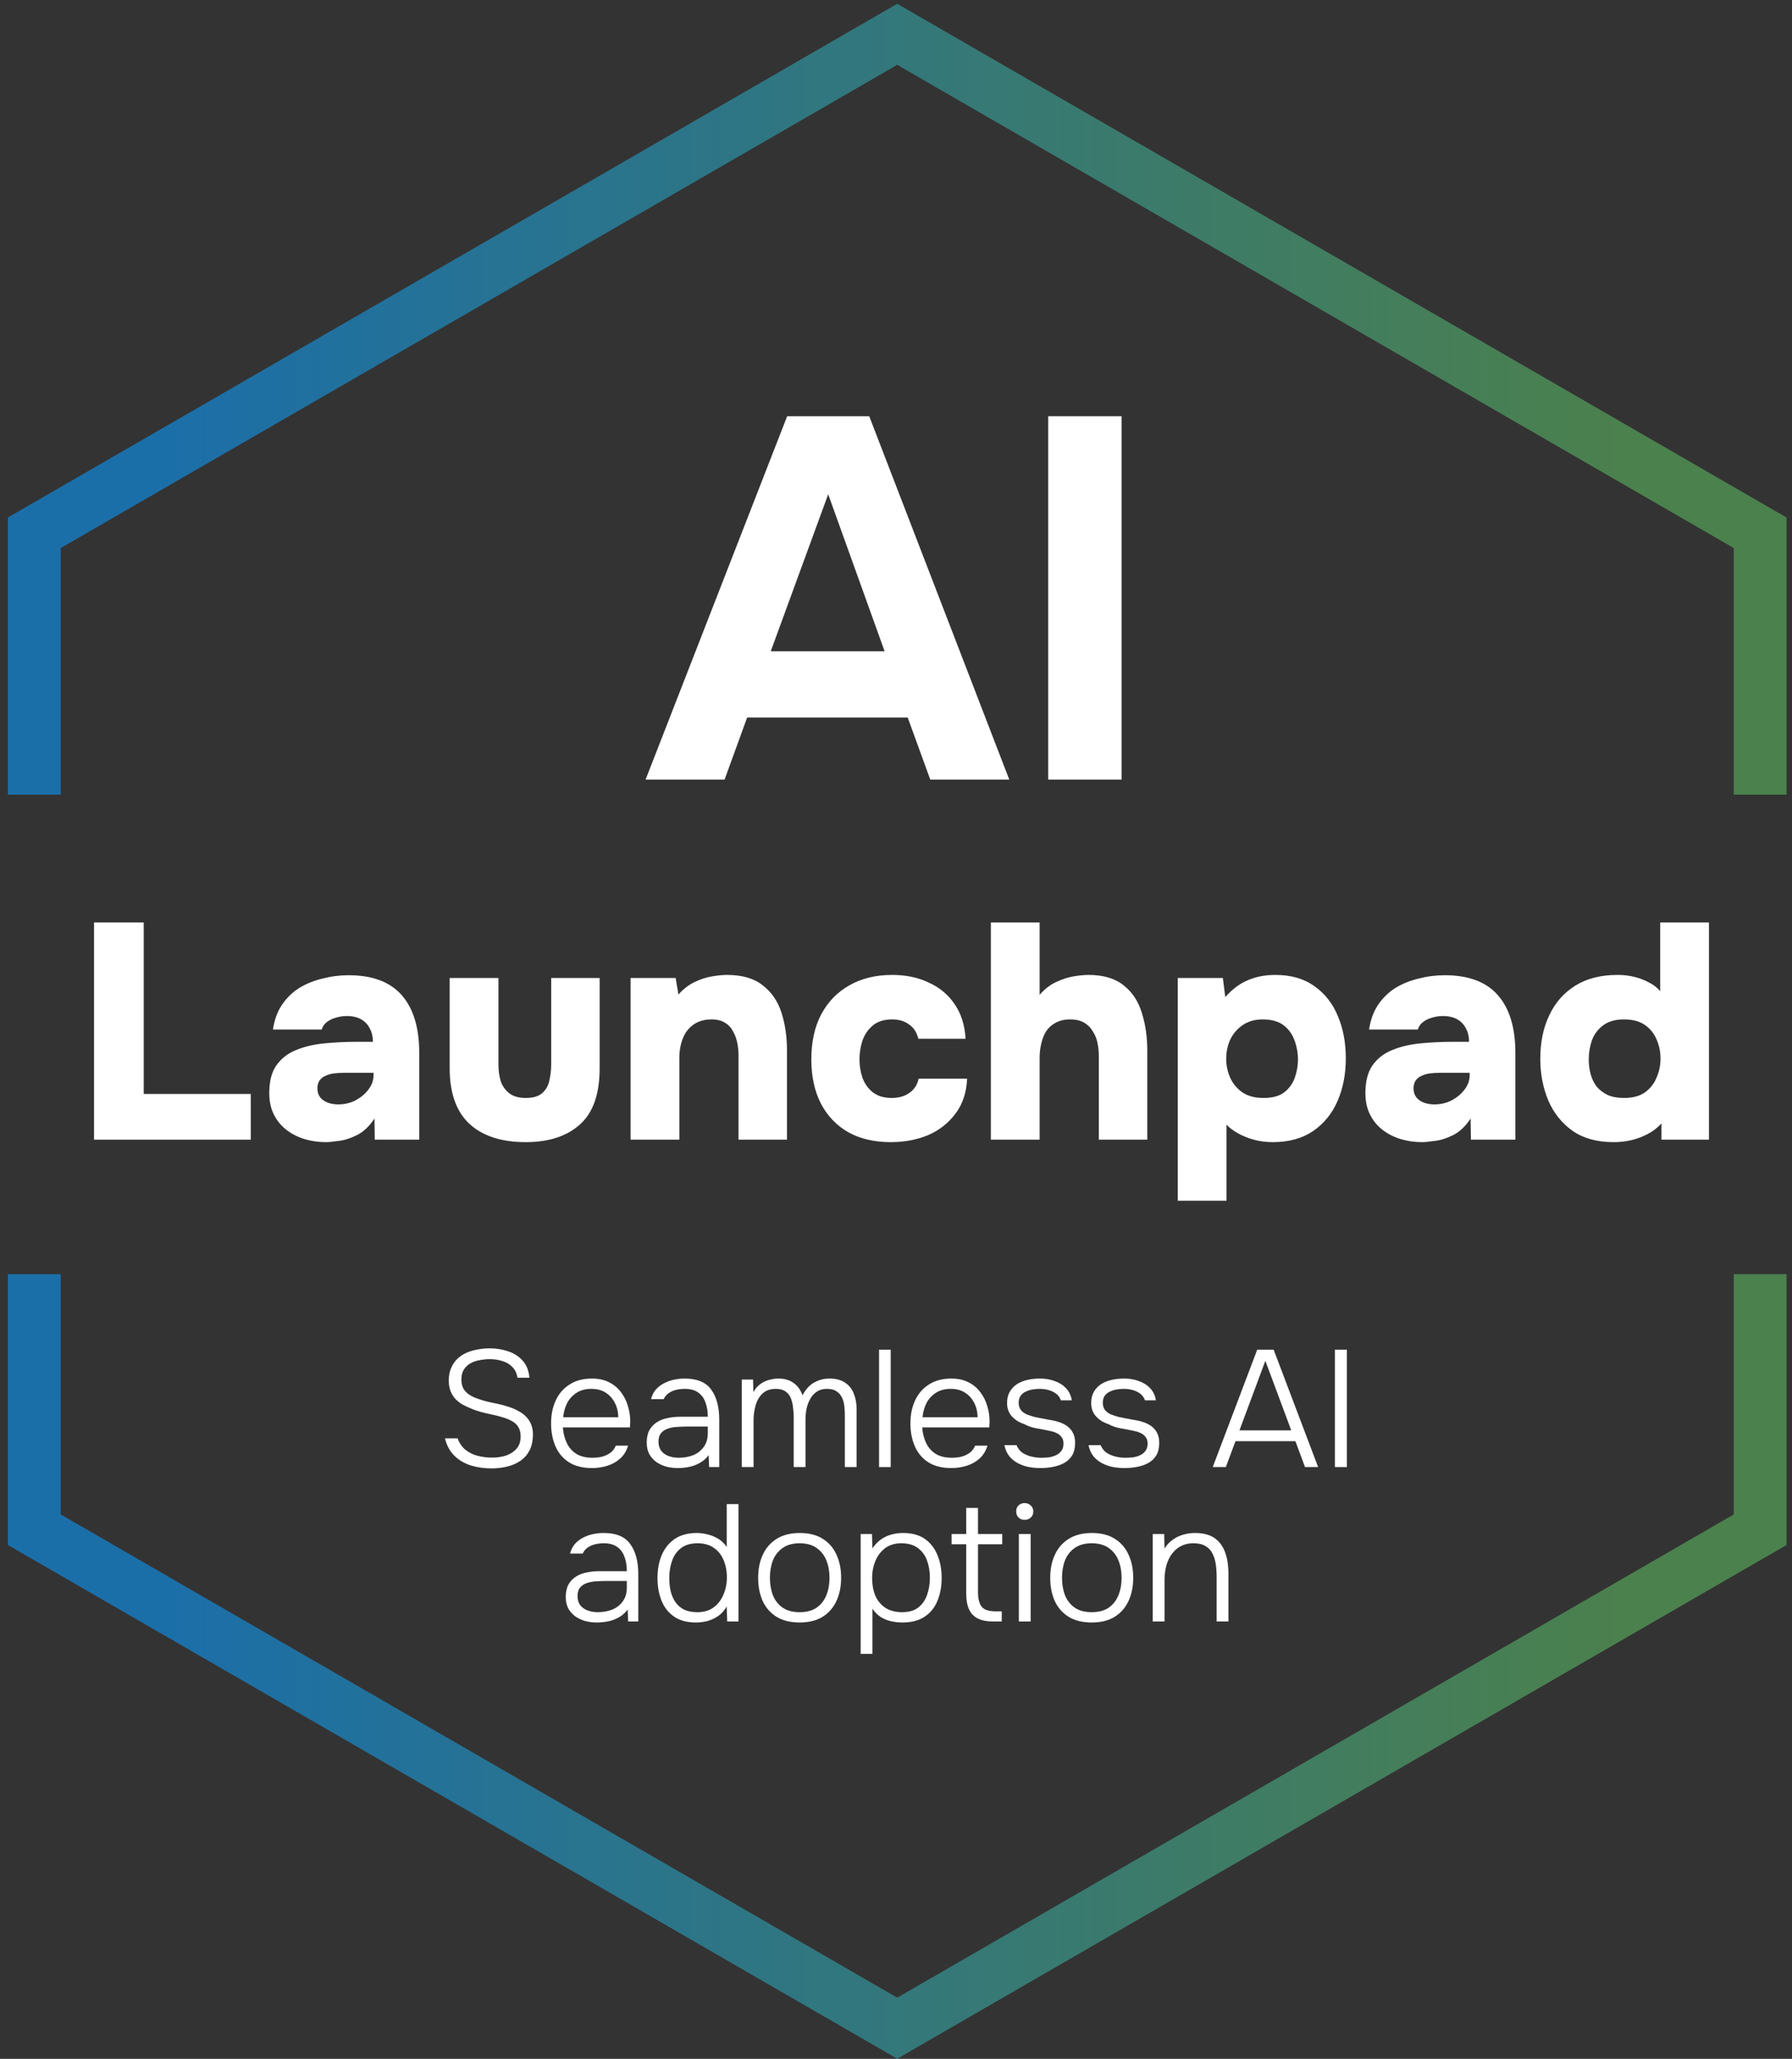
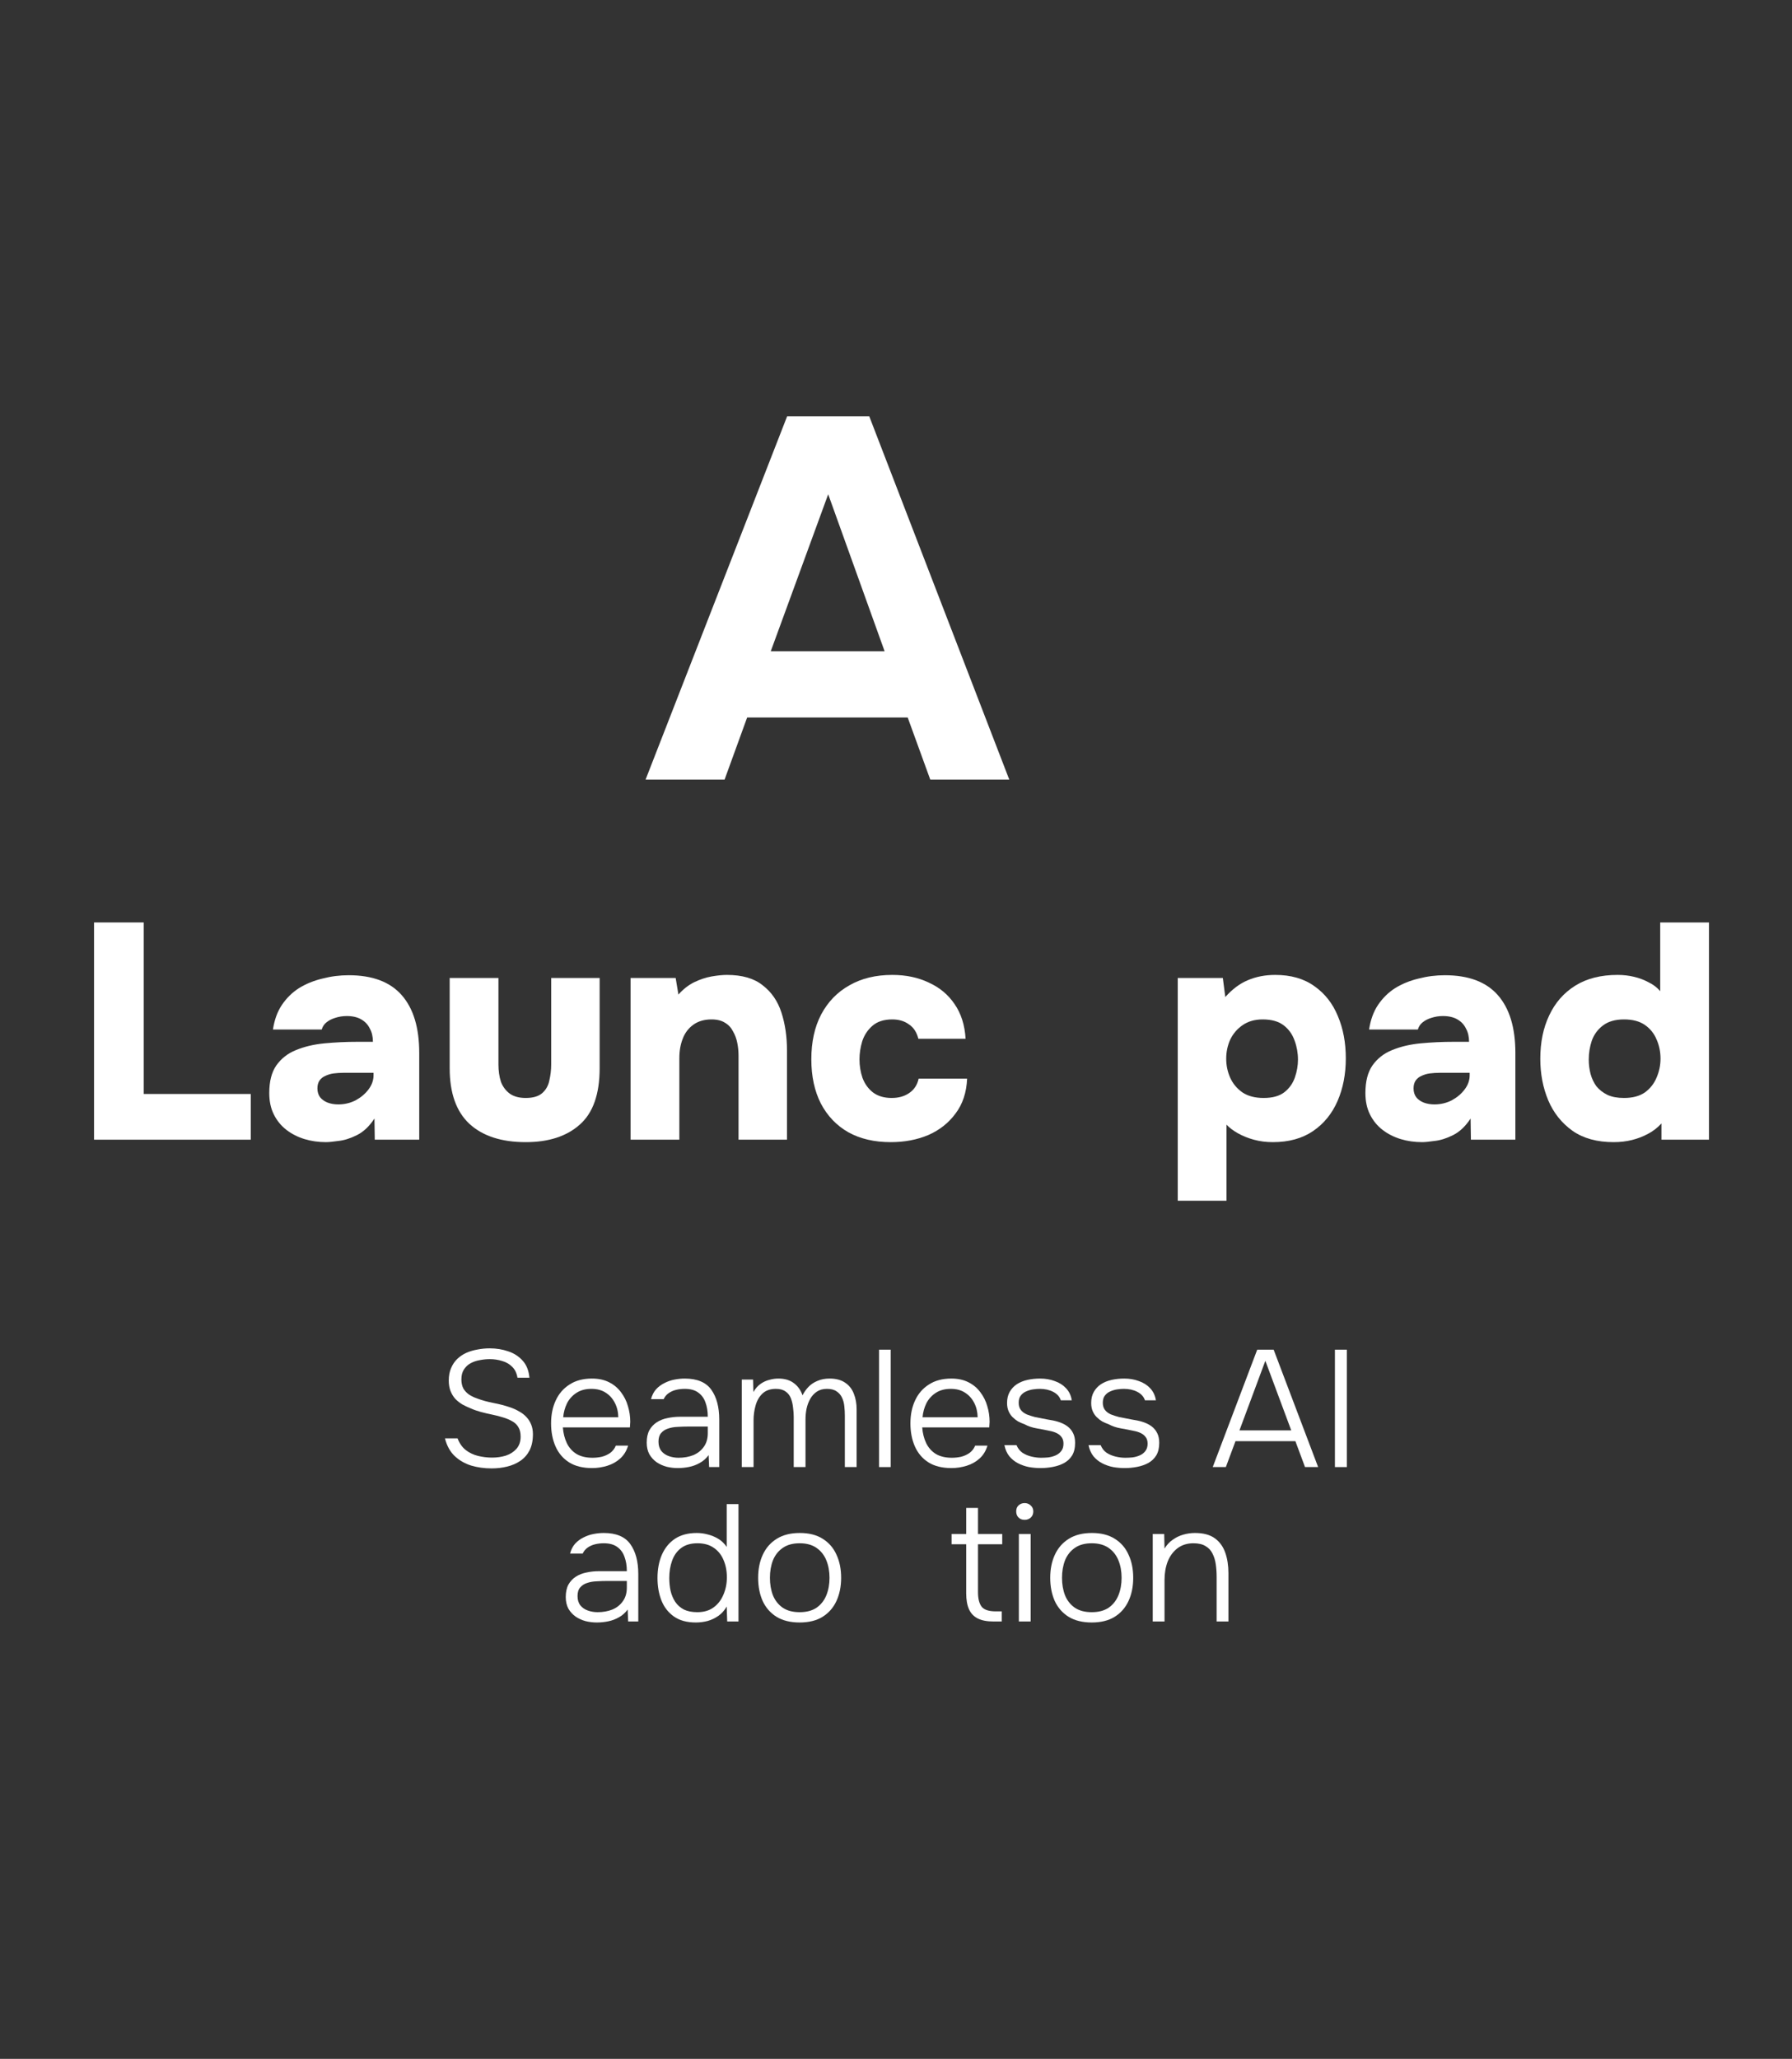
<svg xmlns="http://www.w3.org/2000/svg" fill="none" height="100%" overflow="visible" preserveAspectRatio="none" style="display: block;" viewBox="0 0 209 240" width="100%">
  <rect x="0" y="0" width="209" height="240" fill="#333333" stroke="none" />
  <g id="Group 750">
    <g id="Vector">
      <path d="M10.968 132.853V107.53H16.762V127.524H29.245V132.853H10.968Z" fill="white" />
      <path d="M38.022 133.139C37.139 133.139 36.305 133.02 35.518 132.782C34.731 132.543 34.028 132.186 33.407 131.709C32.788 131.232 32.299 130.636 31.941 129.92C31.583 129.205 31.404 128.37 31.404 127.417C31.404 126.057 31.679 124.984 32.227 124.197C32.799 123.387 33.562 122.791 34.516 122.409C35.494 122.004 36.603 121.741 37.843 121.622C39.083 121.503 40.37 121.443 41.706 121.443H43.494C43.494 120.847 43.375 120.335 43.136 119.905C42.922 119.452 42.588 119.095 42.135 118.832C41.682 118.57 41.121 118.439 40.454 118.439C39.977 118.439 39.524 118.51 39.095 118.653C38.689 118.773 38.343 118.952 38.057 119.19C37.795 119.405 37.616 119.679 37.521 120.013H31.834C32.001 118.892 32.346 117.938 32.871 117.151C33.419 116.34 34.087 115.685 34.874 115.184C35.685 114.683 36.591 114.314 37.592 114.075C38.594 113.813 39.619 113.682 40.668 113.682C43.434 113.682 45.497 114.457 46.856 116.007C48.215 117.557 48.895 119.798 48.895 122.731V132.853H43.709L43.673 130.385C43.077 131.291 42.397 131.935 41.634 132.317C40.871 132.698 40.156 132.925 39.488 132.996C38.82 133.092 38.331 133.139 38.022 133.139ZM39.452 128.74C40.168 128.74 40.835 128.585 41.455 128.275C42.075 127.941 42.576 127.524 42.958 127.023C43.363 126.499 43.566 125.938 43.566 125.342V125.056H40.06C39.679 125.056 39.297 125.08 38.916 125.127C38.558 125.175 38.236 125.271 37.95 125.414C37.664 125.533 37.437 125.712 37.27 125.95C37.103 126.189 37.02 126.499 37.02 126.88C37.02 127.285 37.127 127.631 37.342 127.917C37.557 128.18 37.843 128.382 38.2 128.525C38.582 128.668 38.999 128.74 39.452 128.74Z" fill="white" />
      <path d="M61.316 133.139C58.478 133.139 56.285 132.424 54.735 130.993C53.209 129.563 52.446 127.405 52.446 124.519V114.004H58.133V124.09C58.133 124.829 58.228 125.497 58.419 126.093C58.633 126.665 58.979 127.13 59.456 127.488C59.933 127.822 60.553 127.989 61.316 127.989C62.174 127.989 62.818 127.798 63.247 127.417C63.676 127.035 63.951 126.546 64.07 125.95C64.213 125.33 64.285 124.71 64.285 124.09V114.004H69.936V124.519C69.936 127.548 69.161 129.741 67.611 131.101C66.085 132.46 63.986 133.139 61.316 133.139Z" fill="white" />
      <path d="M73.544 132.853V114.004H78.802L79.124 115.935C79.673 115.315 80.281 114.838 80.948 114.504C81.64 114.171 82.32 113.944 82.987 113.825C83.679 113.706 84.275 113.646 84.776 113.646C86.564 113.646 87.959 114.051 88.96 114.862C89.986 115.649 90.713 116.71 91.142 118.045C91.572 119.381 91.786 120.847 91.786 122.445V132.853H86.135V123.053C86.135 122.552 86.087 122.063 85.992 121.586C85.896 121.086 85.729 120.633 85.491 120.227C85.276 119.798 84.966 119.464 84.561 119.226C84.156 118.963 83.631 118.832 82.987 118.832C82.153 118.832 81.449 119.035 80.877 119.44C80.305 119.846 79.887 120.394 79.625 121.086C79.363 121.753 79.232 122.504 79.232 123.339V132.853H73.544Z" fill="white" />
      <path d="M103.889 133.139C101.981 133.139 100.336 132.758 98.953 131.995C97.57 131.208 96.497 130.087 95.734 128.633C94.995 127.178 94.625 125.461 94.625 123.482C94.625 121.455 95.007 119.715 95.77 118.26C96.557 116.782 97.653 115.649 99.06 114.862C100.467 114.051 102.136 113.646 104.068 113.646C105.666 113.646 107.084 113.944 108.324 114.54C109.588 115.112 110.59 115.947 111.329 117.044C112.092 118.141 112.521 119.488 112.616 121.086H107.108C106.917 120.323 106.548 119.762 105.999 119.405C105.475 119.023 104.831 118.832 104.068 118.832C103.09 118.832 102.315 119.083 101.743 119.583C101.195 120.06 100.801 120.656 100.563 121.372C100.348 122.087 100.241 122.791 100.241 123.482C100.241 124.245 100.36 124.972 100.598 125.664C100.861 126.355 101.266 126.916 101.815 127.345C102.387 127.774 103.114 127.989 103.996 127.989C104.807 127.989 105.487 127.798 106.035 127.417C106.607 127.035 106.977 126.475 107.144 125.735H112.795C112.724 127.357 112.271 128.716 111.436 129.813C110.625 130.91 109.564 131.744 108.253 132.317C106.941 132.865 105.487 133.139 103.889 133.139Z" fill="white" />
-       <path d="M115.565 132.853V107.53H121.252V115.971C121.8 115.327 122.42 114.838 123.112 114.504C123.803 114.171 124.483 113.944 125.15 113.825C125.842 113.706 126.438 113.646 126.939 113.646C128.68 113.646 130.051 114.051 131.052 114.862C132.054 115.649 132.757 116.71 133.162 118.045C133.592 119.381 133.806 120.847 133.806 122.445V132.853H128.155V123.053C128.155 122.6 128.107 122.123 128.012 121.622C127.917 121.121 127.738 120.668 127.475 120.263C127.237 119.834 126.903 119.488 126.474 119.226C126.045 118.963 125.484 118.832 124.793 118.832C124.149 118.832 123.589 118.963 123.112 119.226C122.659 119.464 122.289 119.798 122.003 120.227C121.741 120.656 121.55 121.145 121.431 121.694C121.311 122.218 121.252 122.755 121.252 123.303V132.853H115.565Z" fill="white" />
      <path d="M137.361 139.971V114.004H142.619L142.905 116.221C143.739 115.291 144.622 114.636 145.552 114.254C146.505 113.849 147.566 113.646 148.735 113.646C150.571 113.646 152.097 114.087 153.313 114.969C154.529 115.828 155.435 116.984 156.031 118.439C156.651 119.893 156.961 121.539 156.961 123.375C156.961 125.211 156.64 126.868 155.996 128.347C155.352 129.825 154.398 130.993 153.134 131.852C151.871 132.71 150.309 133.139 148.449 133.139C147.662 133.139 146.923 133.044 146.231 132.853C145.54 132.663 144.92 132.412 144.371 132.102C143.823 131.792 143.382 131.458 143.048 131.101V139.971H137.361ZM147.376 127.989C148.425 127.989 149.236 127.762 149.808 127.309C150.38 126.856 150.786 126.284 151.024 125.592C151.262 124.901 151.382 124.209 151.382 123.518C151.382 122.755 151.251 122.016 150.988 121.3C150.726 120.561 150.297 119.965 149.701 119.512C149.104 119.059 148.294 118.832 147.268 118.832C146.338 118.832 145.552 119.059 144.908 119.512C144.288 119.941 143.811 120.501 143.477 121.193C143.167 121.884 143.012 122.624 143.012 123.411C143.012 124.197 143.167 124.937 143.477 125.628C143.787 126.32 144.264 126.892 144.908 127.345C145.552 127.774 146.374 127.989 147.376 127.989Z" fill="white" />
      <path d="M165.863 133.139C164.981 133.139 164.147 133.02 163.36 132.782C162.573 132.543 161.869 132.186 161.249 131.709C160.629 131.232 160.141 130.636 159.783 129.92C159.425 129.205 159.246 128.37 159.246 127.417C159.246 126.057 159.521 124.984 160.069 124.197C160.641 123.387 161.404 122.791 162.358 122.409C163.336 122.004 164.445 121.741 165.685 121.622C166.925 121.503 168.212 121.443 169.548 121.443H171.336C171.336 120.847 171.217 120.335 170.978 119.905C170.764 119.452 170.43 119.095 169.977 118.832C169.524 118.57 168.963 118.439 168.296 118.439C167.819 118.439 167.366 118.51 166.936 118.653C166.531 118.773 166.185 118.952 165.899 119.19C165.637 119.405 165.458 119.679 165.363 120.013H159.676C159.843 118.892 160.188 117.938 160.713 117.151C161.261 116.34 161.929 115.685 162.716 115.184C163.527 114.683 164.433 114.314 165.434 114.075C166.436 113.813 167.461 113.682 168.51 113.682C171.276 113.682 173.339 114.457 174.698 116.007C176.057 117.557 176.737 119.798 176.737 122.731V132.853H171.551L171.515 130.385C170.919 131.291 170.239 131.935 169.476 132.317C168.713 132.698 167.998 132.925 167.33 132.996C166.662 133.092 166.173 133.139 165.863 133.139ZM167.294 128.74C168.01 128.74 168.677 128.585 169.297 128.275C169.917 127.941 170.418 127.524 170.799 127.023C171.205 126.499 171.407 125.938 171.407 125.342V125.056H167.902C167.521 125.056 167.139 125.08 166.758 125.127C166.4 125.175 166.078 125.271 165.792 125.414C165.506 125.533 165.279 125.712 165.112 125.95C164.945 126.189 164.862 126.499 164.862 126.88C164.862 127.285 164.969 127.631 165.184 127.917C165.398 128.18 165.685 128.382 166.042 128.525C166.424 128.668 166.841 128.74 167.294 128.74Z" fill="white" />
      <path d="M188.192 133.139C186.261 133.139 184.663 132.698 183.399 131.816C182.135 130.91 181.193 129.73 180.574 128.275C179.954 126.797 179.644 125.175 179.644 123.411C179.644 121.503 179.989 119.822 180.681 118.367C181.372 116.889 182.386 115.732 183.721 114.898C185.056 114.063 186.702 113.646 188.657 113.646C189.325 113.646 189.957 113.718 190.553 113.861C191.173 114.004 191.745 114.218 192.27 114.504C192.818 114.767 193.271 115.112 193.629 115.542V107.53H199.316V132.853H193.772V130.958C193.319 131.458 192.794 131.864 192.198 132.174C191.626 132.484 191.006 132.722 190.338 132.889C189.67 133.056 188.955 133.139 188.192 133.139ZM189.408 127.989C190.41 127.989 191.22 127.774 191.84 127.345C192.46 126.892 192.913 126.32 193.2 125.628C193.51 124.913 193.665 124.174 193.665 123.411C193.665 122.6 193.51 121.849 193.2 121.157C192.913 120.466 192.46 119.905 191.84 119.476C191.22 119.047 190.41 118.832 189.408 118.832C188.383 118.832 187.56 119.071 186.94 119.548C186.344 120.001 185.915 120.585 185.653 121.3C185.414 122.016 185.295 122.755 185.295 123.518C185.295 124.09 185.366 124.651 185.509 125.199C185.653 125.724 185.879 126.2 186.189 126.63C186.523 127.035 186.952 127.369 187.477 127.631C188.001 127.87 188.645 127.989 189.408 127.989Z" fill="white" />
      <path d="M75.293 90.879L91.806 48.521H101.378L117.711 90.879H108.497L105.865 83.639H87.139L84.507 90.879H75.293ZM89.891 75.922H103.173L96.592 57.615L89.891 75.922Z" fill="white" />
-       <path d="M122.254 90.879V48.521H130.809V90.879H122.254Z" fill="white" />
      <path d="M57.334 171.17C56.495 171.17 55.701 171.061 54.953 170.841C54.217 170.609 53.578 170.241 53.036 169.738C52.494 169.222 52.114 168.531 51.894 167.667H53.365C53.585 168.247 53.907 168.705 54.333 169.041C54.759 169.364 55.237 169.589 55.766 169.718C56.308 169.847 56.85 169.912 57.392 169.912C57.96 169.912 58.495 169.835 58.998 169.68C59.502 169.512 59.915 169.247 60.237 168.886C60.56 168.512 60.721 168.041 60.721 167.473C60.721 167.008 60.631 166.634 60.45 166.35C60.283 166.066 60.044 165.84 59.734 165.673C59.424 165.492 59.069 165.344 58.669 165.227C58.269 165.098 57.843 164.989 57.392 164.898C56.953 164.808 56.514 164.705 56.075 164.589C55.65 164.472 55.249 164.331 54.875 164.163C54.553 164.034 54.236 163.885 53.927 163.717C53.63 163.537 53.359 163.324 53.114 163.079C52.881 162.821 52.694 162.517 52.552 162.169C52.41 161.808 52.339 161.395 52.339 160.93C52.339 160.375 52.43 159.891 52.61 159.478C52.791 159.052 53.03 158.697 53.327 158.413C53.636 158.117 53.991 157.878 54.391 157.697C54.804 157.517 55.243 157.387 55.708 157.31C56.172 157.22 56.643 157.175 57.121 157.175C57.882 157.175 58.598 157.291 59.27 157.523C59.941 157.742 60.502 158.104 60.954 158.607C61.405 159.097 61.67 159.762 61.747 160.601H60.353C60.263 160.059 60.057 159.633 59.734 159.323C59.411 159.001 59.018 158.775 58.553 158.646C58.102 158.504 57.624 158.433 57.121 158.433C56.746 158.433 56.359 158.472 55.959 158.549C55.572 158.613 55.211 158.736 54.875 158.917C54.553 159.097 54.294 159.343 54.101 159.652C53.907 159.949 53.811 160.33 53.811 160.794C53.811 161.207 53.888 161.562 54.043 161.859C54.211 162.143 54.437 162.382 54.72 162.575C55.004 162.756 55.314 162.904 55.65 163.021C56.243 163.24 56.876 163.414 57.547 163.543C58.231 163.672 58.876 163.84 59.482 164.047C59.87 164.176 60.224 164.337 60.547 164.531C60.883 164.711 61.167 164.931 61.399 165.189C61.644 165.447 61.831 165.744 61.96 166.079C62.089 166.402 62.154 166.77 62.154 167.183C62.154 167.918 62.025 168.544 61.767 169.06C61.509 169.564 61.154 169.97 60.702 170.28C60.25 170.59 59.734 170.815 59.153 170.957C58.573 171.099 57.966 171.17 57.334 171.17Z" fill="white" />
      <path d="M69.053 171.132C67.982 171.132 67.092 170.912 66.382 170.473C65.672 170.022 65.143 169.402 64.794 168.615C64.446 167.828 64.272 166.931 64.272 165.924C64.272 164.918 64.453 164.027 64.814 163.253C65.175 162.466 65.711 161.846 66.421 161.395C67.13 160.93 68.001 160.698 69.034 160.698C69.808 160.698 70.473 160.84 71.028 161.124C71.596 161.407 72.06 161.795 72.421 162.285C72.796 162.775 73.067 163.317 73.235 163.911C73.415 164.505 73.506 165.111 73.506 165.731C73.493 165.847 73.486 165.963 73.486 166.079C73.486 166.182 73.48 166.286 73.467 166.389H65.646C65.698 167.073 65.853 167.686 66.111 168.228C66.369 168.757 66.743 169.176 67.234 169.486C67.737 169.783 68.363 169.931 69.111 169.931C69.46 169.931 69.815 169.893 70.176 169.815C70.537 169.725 70.866 169.576 71.163 169.37C71.46 169.151 71.68 168.867 71.821 168.518H73.254C73.073 169.125 72.77 169.622 72.344 170.009C71.918 170.396 71.415 170.68 70.834 170.861C70.253 171.041 69.66 171.132 69.053 171.132ZM65.685 165.208H72.112C72.099 164.576 71.963 164.014 71.705 163.524C71.447 163.021 71.092 162.627 70.641 162.343C70.189 162.046 69.634 161.898 68.976 161.898C68.292 161.898 67.711 162.053 67.234 162.362C66.756 162.672 66.388 163.079 66.13 163.582C65.885 164.085 65.737 164.627 65.685 165.208Z" fill="white" />
      <path d="M79.046 171.132C78.607 171.132 78.175 171.08 77.749 170.977C77.323 170.861 76.936 170.686 76.587 170.454C76.239 170.209 75.955 169.899 75.736 169.525C75.529 169.138 75.426 168.686 75.426 168.17C75.426 167.589 75.529 167.105 75.736 166.718C75.955 166.331 76.245 166.021 76.607 165.789C76.968 165.557 77.381 165.395 77.846 165.305C78.31 165.202 78.8 165.15 79.317 165.15H82.549C82.549 164.518 82.459 163.963 82.278 163.485C82.111 162.995 81.827 162.608 81.427 162.324C81.04 162.04 80.517 161.898 79.859 161.898C79.51 161.898 79.175 161.937 78.852 162.014C78.529 162.091 78.239 162.22 77.981 162.401C77.736 162.569 77.542 162.801 77.4 163.098H75.929C76.045 162.646 76.239 162.266 76.51 161.956C76.794 161.646 77.123 161.401 77.497 161.22C77.871 161.027 78.265 160.891 78.678 160.814C79.091 160.736 79.484 160.698 79.859 160.698C81.304 160.698 82.337 161.13 82.956 161.995C83.576 162.859 83.885 164.021 83.885 165.479V171.015H82.704L82.646 169.622C82.362 170.009 82.02 170.312 81.62 170.531C81.233 170.751 80.82 170.906 80.381 170.996C79.943 171.086 79.497 171.132 79.046 171.132ZM79.142 169.931C79.775 169.931 80.349 169.828 80.865 169.622C81.382 169.402 81.788 169.08 82.085 168.654C82.395 168.228 82.549 167.699 82.549 167.066V166.292H80.265C79.865 166.292 79.459 166.305 79.046 166.331C78.633 166.344 78.258 166.408 77.923 166.524C77.587 166.628 77.316 166.802 77.11 167.047C76.903 167.279 76.8 167.615 76.8 168.054C76.8 168.492 76.91 168.854 77.129 169.138C77.349 169.409 77.639 169.609 78 169.738C78.362 169.867 78.742 169.931 79.142 169.931Z" fill="white" />
      <path d="M86.512 171.015V160.814H87.829L87.867 162.266C88.1 161.866 88.371 161.556 88.68 161.336C89.003 161.104 89.345 160.943 89.706 160.853C90.068 160.749 90.429 160.698 90.79 160.698C91.513 160.698 92.107 160.872 92.571 161.22C93.049 161.569 93.391 162.046 93.597 162.653C93.778 162.291 94.01 161.962 94.294 161.666C94.578 161.369 94.927 161.136 95.34 160.969C95.752 160.788 96.224 160.698 96.753 160.698C97.501 160.698 98.108 160.859 98.572 161.182C99.037 161.491 99.372 161.917 99.579 162.459C99.798 163.001 99.908 163.614 99.908 164.298V171.015H98.534V165.034C98.534 164.66 98.514 164.292 98.475 163.93C98.437 163.556 98.346 163.221 98.204 162.924C98.062 162.614 97.85 162.369 97.566 162.188C97.295 161.995 96.92 161.898 96.443 161.898C95.978 161.898 95.585 162.008 95.262 162.227C94.952 162.433 94.694 162.717 94.488 163.079C94.294 163.427 94.152 163.814 94.062 164.24C93.984 164.653 93.946 165.06 93.946 165.46V171.015H92.571V165.169C92.571 164.821 92.546 164.46 92.494 164.085C92.455 163.698 92.371 163.337 92.242 163.001C92.113 162.666 91.907 162.401 91.623 162.208C91.339 162.001 90.965 161.898 90.5 161.898C89.829 161.898 89.3 162.085 88.913 162.459C88.538 162.821 88.274 163.285 88.119 163.853C87.964 164.408 87.887 164.976 87.887 165.557V171.015H86.512Z" fill="white" />
      <path d="M102.525 171.015V157.329H103.88V171.015H102.525Z" fill="white" />
      <path d="M110.964 171.132C109.893 171.132 109.002 170.912 108.292 170.473C107.583 170.022 107.054 169.402 106.705 168.615C106.357 167.828 106.182 166.931 106.182 165.924C106.182 164.918 106.363 164.027 106.724 163.253C107.086 162.466 107.621 161.846 108.331 161.395C109.041 160.93 109.912 160.698 110.944 160.698C111.719 160.698 112.383 160.84 112.938 161.124C113.506 161.407 113.971 161.795 114.332 162.285C114.706 162.775 114.977 163.317 115.145 163.911C115.326 164.505 115.416 165.111 115.416 165.731C115.403 165.847 115.397 165.963 115.397 166.079C115.397 166.182 115.39 166.286 115.377 166.389H107.557C107.608 167.073 107.763 167.686 108.021 168.228C108.28 168.757 108.654 169.176 109.144 169.486C109.648 169.783 110.273 169.931 111.022 169.931C111.37 169.931 111.725 169.893 112.087 169.815C112.448 169.725 112.777 169.576 113.074 169.37C113.371 169.151 113.59 168.867 113.732 168.518H115.165C114.984 169.125 114.681 169.622 114.255 170.009C113.829 170.396 113.326 170.68 112.745 170.861C112.164 171.041 111.57 171.132 110.964 171.132ZM107.596 165.208H114.022C114.009 164.576 113.874 164.014 113.616 163.524C113.358 163.021 113.003 162.627 112.551 162.343C112.1 162.046 111.545 161.898 110.886 161.898C110.202 161.898 109.622 162.053 109.144 162.362C108.667 162.672 108.299 163.079 108.041 163.582C107.796 164.085 107.647 164.627 107.596 165.208Z" fill="white" />
      <path d="M121.363 171.132C120.911 171.132 120.459 171.093 120.008 171.015C119.556 170.925 119.13 170.777 118.73 170.57C118.33 170.364 117.988 170.086 117.704 169.738C117.433 169.389 117.246 168.963 117.143 168.46H118.556C118.711 168.834 118.943 169.131 119.253 169.351C119.575 169.557 119.93 169.706 120.317 169.796C120.705 169.886 121.072 169.931 121.421 169.931C121.666 169.931 121.937 169.918 122.234 169.893C122.544 169.854 122.834 169.777 123.105 169.66C123.376 169.544 123.595 169.376 123.763 169.157C123.944 168.938 124.034 168.647 124.034 168.286C124.034 167.963 123.957 167.705 123.802 167.512C123.66 167.318 123.466 167.163 123.221 167.047C122.976 166.931 122.705 166.847 122.408 166.795C121.944 166.692 121.447 166.595 120.918 166.505C120.388 166.415 119.911 166.253 119.485 166.021C119.227 165.931 118.975 165.821 118.73 165.692C118.498 165.55 118.285 165.382 118.091 165.189C117.898 164.995 117.743 164.763 117.627 164.492C117.511 164.221 117.453 163.905 117.453 163.543C117.453 163.04 117.556 162.608 117.762 162.246C117.969 161.885 118.246 161.588 118.595 161.356C118.956 161.124 119.369 160.956 119.834 160.853C120.298 160.749 120.789 160.698 121.305 160.698C121.924 160.698 122.492 160.794 123.008 160.988C123.537 161.169 123.976 161.446 124.325 161.82C124.686 162.195 124.912 162.666 125.002 163.234H123.724C123.583 162.808 123.286 162.479 122.834 162.246C122.382 162.014 121.86 161.898 121.266 161.898C121.047 161.898 120.795 161.917 120.511 161.956C120.227 161.995 119.956 162.072 119.698 162.188C119.44 162.291 119.227 162.453 119.059 162.672C118.891 162.879 118.808 163.163 118.808 163.524C118.808 163.859 118.891 164.137 119.059 164.356C119.227 164.576 119.459 164.75 119.756 164.879C120.053 164.995 120.376 165.098 120.724 165.189C121.15 165.279 121.614 165.369 122.118 165.46C122.634 165.537 123.06 165.627 123.395 165.731C123.821 165.86 124.183 166.034 124.479 166.253C124.776 166.473 125.002 166.744 125.157 167.066C125.312 167.376 125.389 167.75 125.389 168.189C125.389 168.783 125.273 169.273 125.041 169.66C124.809 170.035 124.492 170.331 124.092 170.551C123.705 170.757 123.273 170.906 122.795 170.996C122.318 171.086 121.84 171.132 121.363 171.132Z" fill="white" />
      <path d="M131.174 171.132C130.722 171.132 130.271 171.093 129.819 171.015C129.367 170.925 128.941 170.777 128.541 170.57C128.141 170.364 127.799 170.086 127.515 169.738C127.244 169.389 127.057 168.963 126.954 168.46H128.367C128.522 168.834 128.754 169.131 129.064 169.351C129.387 169.557 129.742 169.706 130.129 169.796C130.516 169.886 130.884 169.931 131.232 169.931C131.477 169.931 131.748 169.918 132.045 169.893C132.355 169.854 132.645 169.777 132.916 169.66C133.187 169.544 133.407 169.376 133.574 169.157C133.755 168.938 133.845 168.647 133.845 168.286C133.845 167.963 133.768 167.705 133.613 167.512C133.471 167.318 133.278 167.163 133.032 167.047C132.787 166.931 132.516 166.847 132.219 166.795C131.755 166.692 131.258 166.595 130.729 166.505C130.2 166.415 129.722 166.253 129.296 166.021C129.038 165.931 128.787 165.821 128.541 165.692C128.309 165.55 128.096 165.382 127.903 165.189C127.709 164.995 127.554 164.763 127.438 164.492C127.322 164.221 127.264 163.905 127.264 163.543C127.264 163.04 127.367 162.608 127.574 162.246C127.78 161.885 128.057 161.588 128.406 161.356C128.767 161.124 129.18 160.956 129.645 160.853C130.109 160.749 130.6 160.698 131.116 160.698C131.735 160.698 132.303 160.794 132.82 160.988C133.349 161.169 133.787 161.446 134.136 161.82C134.497 162.195 134.723 162.666 134.813 163.234H133.536C133.394 162.808 133.097 162.479 132.645 162.246C132.194 162.014 131.671 161.898 131.077 161.898C130.858 161.898 130.606 161.917 130.322 161.956C130.038 161.995 129.767 162.072 129.509 162.188C129.251 162.291 129.038 162.453 128.871 162.672C128.703 162.879 128.619 163.163 128.619 163.524C128.619 163.859 128.703 164.137 128.871 164.356C129.038 164.576 129.271 164.75 129.567 164.879C129.864 164.995 130.187 165.098 130.535 165.189C130.961 165.279 131.426 165.369 131.929 165.46C132.445 165.537 132.871 165.627 133.207 165.731C133.633 165.86 133.994 166.034 134.291 166.253C134.588 166.473 134.813 166.744 134.968 167.066C135.123 167.376 135.201 167.75 135.201 168.189C135.201 168.783 135.084 169.273 134.852 169.66C134.62 170.035 134.304 170.331 133.904 170.551C133.516 170.757 133.084 170.906 132.607 170.996C132.129 171.086 131.652 171.132 131.174 171.132Z" fill="white" />
      <path d="M141.441 171.015L146.629 157.329H148.545L153.733 171.015H152.204L151.081 167.996H144.093L142.97 171.015H141.441ZM144.557 166.737H150.597L147.577 158.626L144.557 166.737Z" fill="white" />
      <path d="M155.692 171.015V157.329H157.086V171.015H155.692Z" fill="white" />
      <path d="M69.603 189.132C69.164 189.132 68.732 189.08 68.306 188.977C67.88 188.861 67.493 188.686 67.145 188.454C66.796 188.209 66.512 187.899 66.293 187.525C66.086 187.138 65.983 186.686 65.983 186.17C65.983 185.589 66.086 185.105 66.293 184.718C66.512 184.331 66.803 184.021 67.164 183.789C67.525 183.557 67.938 183.395 68.403 183.305C68.868 183.202 69.358 183.15 69.874 183.15H73.107C73.107 182.518 73.016 181.963 72.836 181.485C72.668 180.995 72.384 180.608 71.984 180.324C71.597 180.04 71.074 179.898 70.416 179.898C70.068 179.898 69.732 179.937 69.409 180.014C69.087 180.091 68.796 180.22 68.538 180.401C68.293 180.569 68.1 180.801 67.958 181.098H66.486C66.603 180.646 66.796 180.266 67.067 179.956C67.351 179.646 67.68 179.401 68.054 179.22C68.429 179.027 68.822 178.891 69.235 178.814C69.648 178.736 70.042 178.698 70.416 178.698C71.862 178.698 72.894 179.13 73.513 179.995C74.133 180.859 74.442 182.021 74.442 183.479V189.015H73.262L73.204 187.622C72.92 188.009 72.578 188.312 72.178 188.531C71.79 188.751 71.377 188.906 70.939 188.996C70.5 189.086 70.055 189.132 69.603 189.132ZM69.7 187.931C70.332 187.931 70.906 187.828 71.423 187.622C71.939 187.402 72.345 187.08 72.642 186.654C72.952 186.228 73.107 185.699 73.107 185.066V184.292H70.823C70.422 184.292 70.016 184.305 69.603 184.331C69.19 184.344 68.816 184.408 68.48 184.524C68.145 184.628 67.874 184.802 67.667 185.047C67.461 185.279 67.358 185.615 67.358 186.054C67.358 186.492 67.467 186.854 67.687 187.138C67.906 187.409 68.196 187.609 68.558 187.738C68.919 187.867 69.3 187.931 69.7 187.931Z" fill="white" />
      <path d="M81.154 189.132C80.109 189.132 79.257 188.899 78.599 188.435C77.941 187.97 77.457 187.351 77.147 186.576C76.837 185.789 76.683 184.912 76.683 183.944C76.683 182.937 76.85 182.04 77.186 181.253C77.534 180.453 78.044 179.827 78.715 179.375C79.399 178.924 80.251 178.698 81.27 178.698C81.696 178.698 82.122 178.756 82.548 178.872C82.974 178.975 83.38 179.143 83.767 179.375C84.155 179.607 84.484 179.924 84.755 180.324V175.329H86.129V189.015H84.813L84.755 187.273C84.497 187.725 84.174 188.086 83.787 188.357C83.4 188.628 82.98 188.828 82.528 188.957C82.077 189.074 81.619 189.132 81.154 189.132ZM81.328 187.931C82.077 187.931 82.703 187.751 83.206 187.389C83.722 187.015 84.109 186.518 84.368 185.899C84.639 185.279 84.774 184.602 84.774 183.866C84.774 183.118 84.645 182.447 84.387 181.853C84.142 181.259 83.767 180.788 83.264 180.44C82.761 180.079 82.122 179.898 81.348 179.898C80.561 179.898 79.922 180.085 79.431 180.459C78.954 180.821 78.605 181.311 78.386 181.93C78.167 182.537 78.057 183.208 78.057 183.944C78.057 184.473 78.109 184.976 78.212 185.454C78.328 185.931 78.509 186.357 78.754 186.731C79.012 187.105 79.347 187.402 79.76 187.622C80.186 187.828 80.709 187.931 81.328 187.931Z" fill="white" />
      <path d="M93.261 189.132C92.19 189.132 91.293 188.912 90.571 188.473C89.848 188.022 89.306 187.402 88.945 186.615C88.596 185.828 88.422 184.931 88.422 183.924C88.422 182.905 88.603 182.008 88.964 181.234C89.325 180.446 89.867 179.827 90.59 179.375C91.313 178.924 92.21 178.698 93.281 178.698C94.352 178.698 95.242 178.924 95.952 179.375C96.675 179.827 97.21 180.446 97.559 181.234C97.92 182.008 98.101 182.905 98.101 183.924C98.101 184.931 97.92 185.828 97.559 186.615C97.198 187.402 96.656 188.022 95.933 188.473C95.223 188.912 94.333 189.132 93.261 189.132ZM93.261 187.931C94.062 187.931 94.72 187.757 95.236 187.409C95.752 187.047 96.133 186.563 96.378 185.957C96.623 185.35 96.746 184.673 96.746 183.924C96.746 183.176 96.623 182.498 96.378 181.892C96.133 181.285 95.752 180.801 95.236 180.44C94.72 180.079 94.062 179.898 93.261 179.898C92.461 179.898 91.803 180.079 91.287 180.44C90.771 180.801 90.39 181.285 90.145 181.892C89.912 182.498 89.796 183.176 89.796 183.924C89.796 184.673 89.912 185.35 90.145 185.957C90.39 186.563 90.771 187.047 91.287 187.409C91.803 187.757 92.461 187.931 93.261 187.931Z" fill="white" />
-       <path d="M100.378 192.79V178.814H101.695L101.753 180.498C102.153 179.891 102.656 179.44 103.263 179.143C103.882 178.846 104.573 178.698 105.334 178.698C106.367 178.698 107.212 178.93 107.87 179.395C108.528 179.859 109.019 180.492 109.341 181.292C109.664 182.079 109.825 182.963 109.825 183.944C109.825 184.95 109.657 185.847 109.322 186.634C108.999 187.422 108.496 188.035 107.812 188.473C107.141 188.912 106.289 189.132 105.257 189.132C104.779 189.132 104.321 189.08 103.882 188.977C103.443 188.873 103.043 188.706 102.682 188.473C102.321 188.228 102.011 187.912 101.753 187.525V192.79H100.378ZM105.199 187.931C105.999 187.931 106.631 187.751 107.096 187.389C107.573 187.015 107.915 186.525 108.122 185.918C108.341 185.312 108.451 184.647 108.451 183.924C108.451 183.189 108.341 182.518 108.122 181.911C107.902 181.305 107.547 180.821 107.057 180.459C106.567 180.085 105.921 179.898 105.121 179.898C104.386 179.898 103.76 180.085 103.243 180.459C102.74 180.833 102.359 181.33 102.101 181.95C101.843 182.569 101.714 183.234 101.714 183.944C101.714 184.705 101.837 185.389 102.082 185.996C102.34 186.589 102.727 187.06 103.243 187.409C103.773 187.757 104.424 187.931 105.199 187.931Z" fill="white" />
      <path d="M115.863 189.015C115.115 189.015 114.508 188.899 114.043 188.667C113.579 188.435 113.237 188.08 113.018 187.602C112.798 187.112 112.688 186.492 112.688 185.744V180.014H110.985V178.814H112.688V175.775H114.063V178.814H116.889V180.014H114.063V185.608C114.063 186.357 114.205 186.918 114.489 187.293C114.773 187.654 115.328 187.835 116.153 187.835H116.831V189.015H115.863Z" fill="white" />
      <path d="M118.829 189.015V178.814H120.203V189.015H118.829ZM119.506 177.168C119.21 177.168 118.971 177.078 118.79 176.897C118.61 176.717 118.519 176.478 118.519 176.181C118.519 175.884 118.61 175.652 118.79 175.484C118.984 175.304 119.223 175.213 119.506 175.213C119.778 175.213 120.01 175.304 120.203 175.484C120.41 175.665 120.513 175.897 120.513 176.181C120.513 176.478 120.416 176.717 120.223 176.897C120.029 177.078 119.79 177.168 119.506 177.168Z" fill="white" />
      <path d="M127.327 189.132C126.256 189.132 125.359 188.912 124.636 188.473C123.913 188.022 123.371 187.402 123.01 186.615C122.662 185.828 122.487 184.931 122.487 183.924C122.487 182.905 122.668 182.008 123.029 181.234C123.391 180.446 123.933 179.827 124.655 179.375C125.378 178.924 126.275 178.698 127.346 178.698C128.417 178.698 129.308 178.924 130.018 179.375C130.74 179.827 131.276 180.446 131.624 181.234C131.986 182.008 132.166 182.905 132.166 183.924C132.166 184.931 131.986 185.828 131.624 186.615C131.263 187.402 130.721 188.022 129.998 188.473C129.288 188.912 128.398 189.132 127.327 189.132ZM127.327 187.931C128.127 187.931 128.785 187.757 129.301 187.409C129.817 187.047 130.198 186.563 130.443 185.957C130.689 185.35 130.811 184.673 130.811 183.924C130.811 183.176 130.689 182.498 130.443 181.892C130.198 181.285 129.817 180.801 129.301 180.44C128.785 180.079 128.127 179.898 127.327 179.898C126.527 179.898 125.868 180.079 125.352 180.44C124.836 180.801 124.455 181.285 124.21 181.892C123.978 182.498 123.862 183.176 123.862 183.924C123.862 184.673 123.978 185.35 124.21 185.957C124.455 186.563 124.836 187.047 125.352 187.409C125.868 187.757 126.527 187.931 127.327 187.931Z" fill="white" />
      <path d="M134.444 189.015V178.814H135.78L135.818 180.517C136.076 180.091 136.393 179.749 136.767 179.491C137.141 179.22 137.554 179.02 138.006 178.891C138.457 178.762 138.909 178.698 139.361 178.698C140.342 178.698 141.116 178.904 141.684 179.317C142.252 179.73 142.658 180.291 142.903 181.001C143.148 181.698 143.271 182.492 143.271 183.382V189.015H141.897V183.828C141.897 183.324 141.864 182.84 141.8 182.376C141.735 181.898 141.606 181.472 141.413 181.098C141.232 180.724 140.961 180.433 140.6 180.227C140.251 180.008 139.78 179.898 139.187 179.898C138.464 179.898 137.844 180.091 137.328 180.479C136.825 180.866 136.444 181.382 136.186 182.027C135.941 182.672 135.818 183.389 135.818 184.176V189.015H134.444Z" fill="white" />
    </g>
-     <path d="M205.286 92.627V62.106L104.643 4L4 62.106V92.627M205.286 148.532V178.319L104.643 236.425L4 178.319V148.532" id="Polygon 22" opacity="0.6" stroke="url(#paint0_linear_0_696)" stroke-width="6.163" />
  </g>
  <defs>
    <linearGradient gradientUnits="userSpaceOnUse" id="paint0_linear_0_696" x1="19.337" x2="189.237" y1="120.213" y2="120.213">
      <stop stop-color="#0C97F8" />
      <stop offset="1" stop-color="#5CB55F" />
    </linearGradient>
  </defs>
</svg>